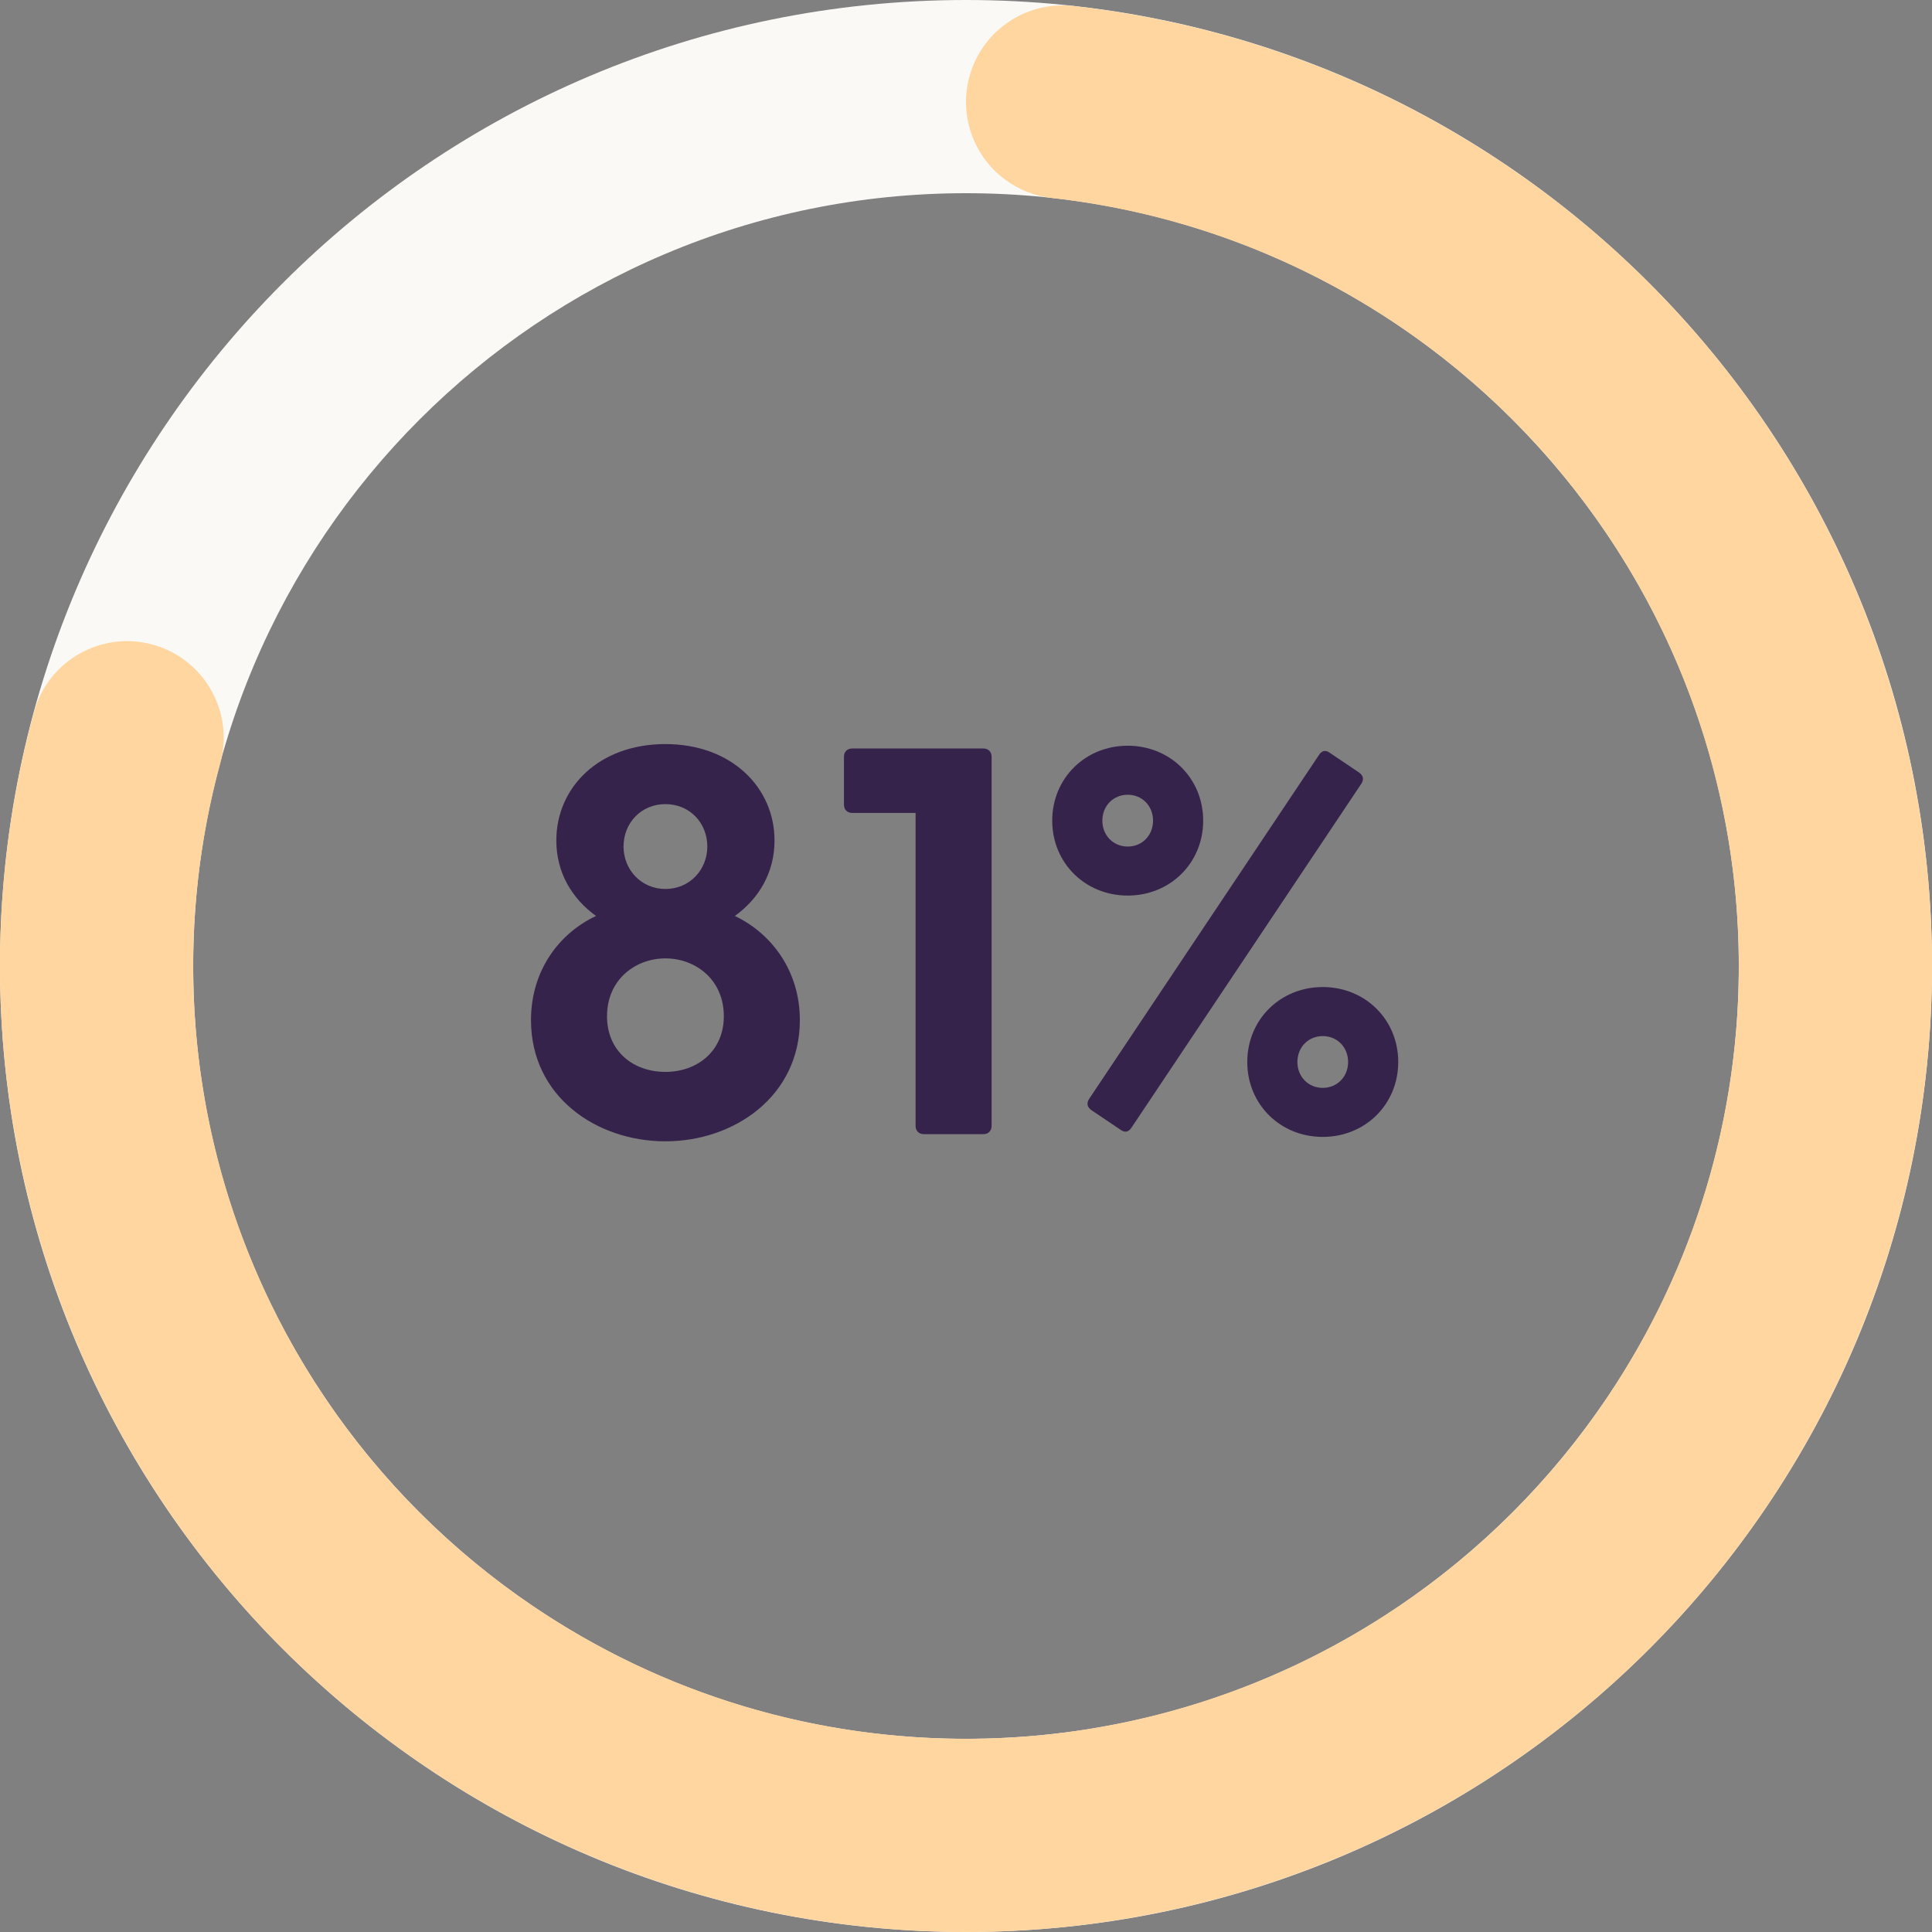
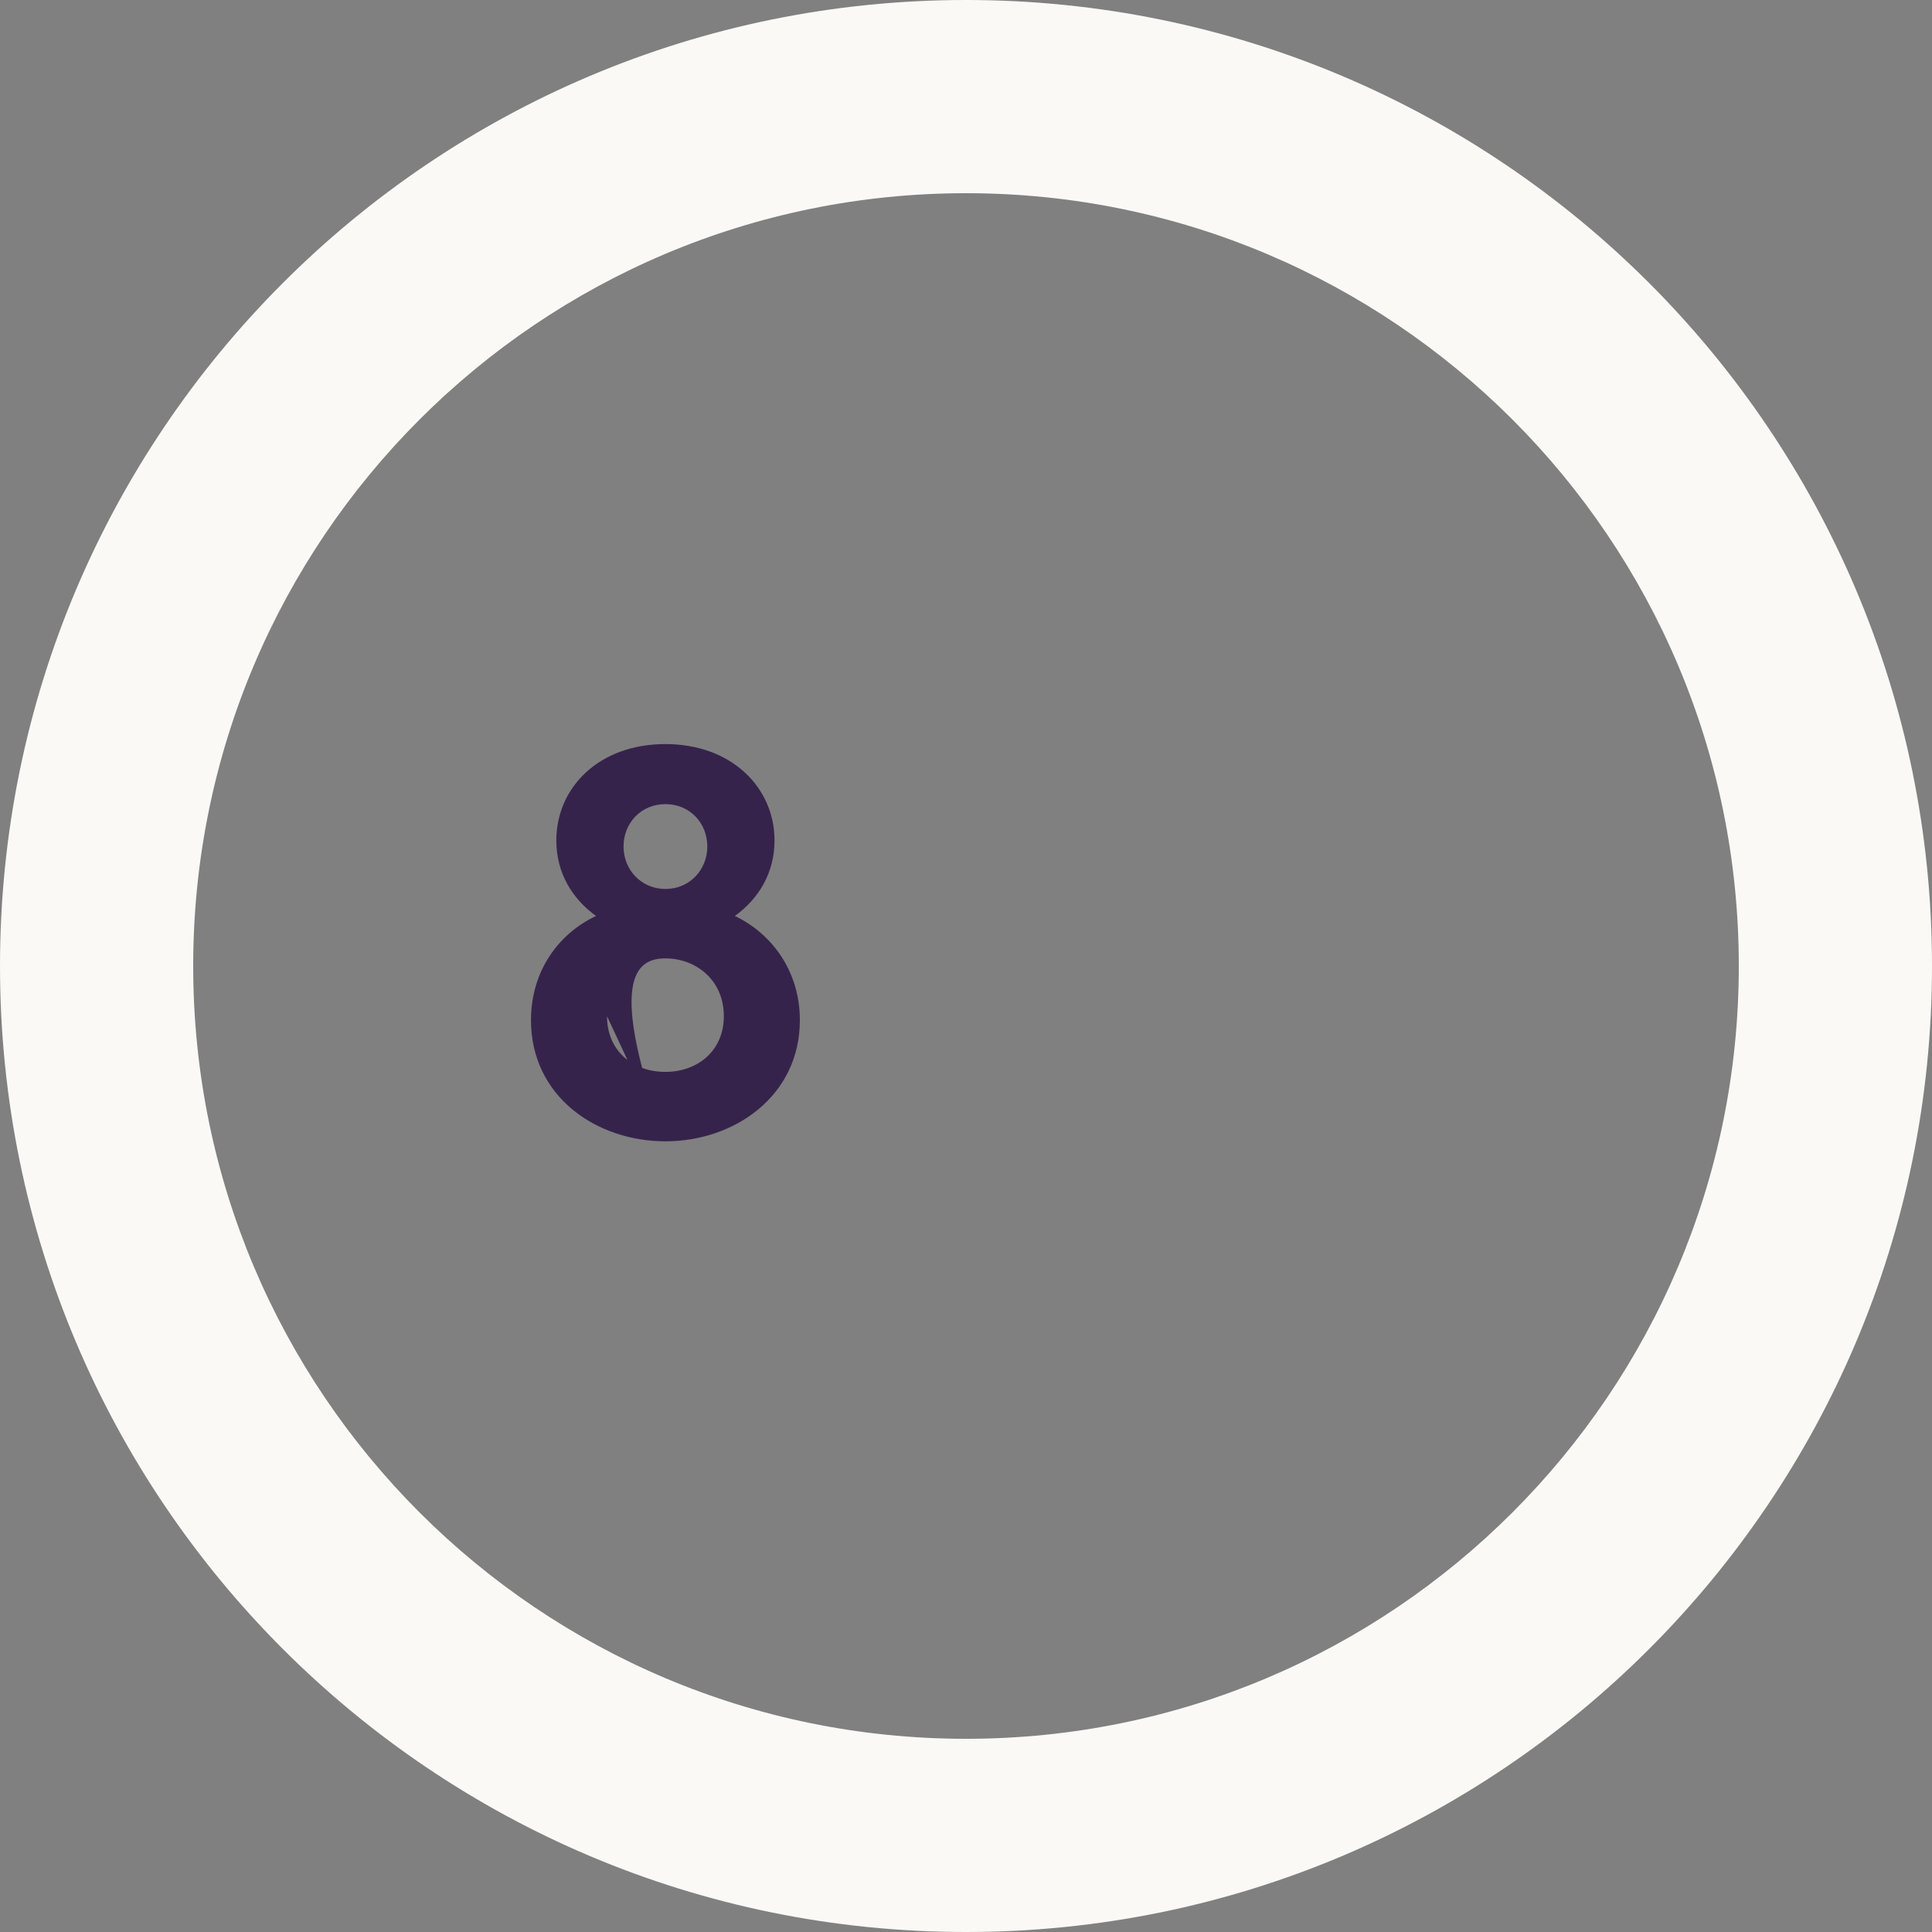
<svg xmlns="http://www.w3.org/2000/svg" width="500" zoomAndPan="magnify" viewBox="0 0 375 375" height="500" preserveAspectRatio="xMidYMid meet" version="1.0">
  <rect x="0" y="0" width="375" height="375" fill="#808080" stroke="none" />
  <defs>
    <g />
    <clipPath id="8fff15325c">
      <path d="M 187.5 0 C 291.055 0 375 83.945 375 187.5 C 375 291.055 291.055 375 187.5 375 C 83.945 375 0 291.055 0 187.5 C 0 83.945 83.945 0 187.5 0 L 187.5 37.5 C 104.656 37.5 37.5 104.656 37.5 187.5 C 37.5 270.344 104.656 337.5 187.5 337.5 C 270.344 337.5 337.5 270.344 337.5 187.5 C 337.5 104.656 270.344 37.5 187.5 37.5 L 187.5 0 " clip-rule="nonzero" />
    </clipPath>
    <clipPath id="a564fa3b7c">
      <path d="M 0 1 L 375 1 L 375 375 L 0 375 Z M 0 1 " clip-rule="nonzero" />
    </clipPath>
    <clipPath id="968317c531">
-       <path d="M 208.332 1.16 C 286.324 9.879 350.637 66.25 369.5 142.426 C 388.367 218.602 357.797 298.465 292.891 342.578 C 227.984 386.688 142.473 385.711 78.59 340.129 C 14.711 294.543 -14.027 214 6.578 138.273 C 9.297 128.281 19.602 122.387 29.594 125.105 C 39.586 127.824 45.48 138.129 42.762 148.121 C 26.277 208.699 49.266 273.133 100.371 309.602 C 151.477 346.07 219.887 346.852 271.812 311.562 C 323.738 276.273 348.195 212.379 333.102 151.441 C 318.008 90.5 266.559 45.406 204.168 38.43 C 197.508 37.684 191.754 33.445 189.07 27.309 C 186.387 21.172 187.18 14.066 191.152 8.672 C 195.129 3.281 201.676 0.418 208.332 1.16 " clip-rule="nonzero" />
-     </clipPath>
+       </clipPath>
  </defs>
  <g fill="#36234c" fill-opacity="1">
    <g transform="translate(98.253, 220.139)">
      <g>
-         <path d="M 30.906 1.391 C 44.273 1.391 57 -7.379 57 -22.137 C 57 -31.656 51.547 -38.93 44.383 -42.352 C 48.98 -45.664 52.082 -50.691 52.082 -57 C 52.082 -67.27 43.742 -75.715 30.906 -75.715 C 17.965 -75.715 9.73 -67.27 9.73 -57 C 9.73 -50.691 12.832 -45.664 17.434 -42.352 C 10.16 -38.93 4.812 -31.656 4.812 -22.137 C 4.812 -7.273 17.539 1.391 30.906 1.391 Z M 19.57 -22.887 C 19.57 -30.051 25.133 -34.117 30.906 -34.117 C 36.684 -34.117 42.242 -30.051 42.242 -22.887 C 42.242 -16.148 37.109 -12.086 30.906 -12.086 C 24.598 -12.086 19.57 -16.148 19.57 -22.887 Z M 22.777 -55.824 C 22.777 -60.422 26.203 -64.059 30.906 -64.059 C 35.613 -64.059 39.035 -60.422 39.035 -55.824 C 39.035 -51.332 35.613 -47.59 30.906 -47.59 C 26.203 -47.59 22.777 -51.332 22.777 -55.824 Z M 22.777 -55.824 " />
+         <path d="M 30.906 1.391 C 44.273 1.391 57 -7.379 57 -22.137 C 57 -31.656 51.547 -38.93 44.383 -42.352 C 48.98 -45.664 52.082 -50.691 52.082 -57 C 52.082 -67.27 43.742 -75.715 30.906 -75.715 C 17.965 -75.715 9.73 -67.27 9.73 -57 C 9.73 -50.691 12.832 -45.664 17.434 -42.352 C 10.16 -38.93 4.812 -31.656 4.812 -22.137 C 4.812 -7.273 17.539 1.391 30.906 1.391 Z C 19.57 -30.051 25.133 -34.117 30.906 -34.117 C 36.684 -34.117 42.242 -30.051 42.242 -22.887 C 42.242 -16.148 37.109 -12.086 30.906 -12.086 C 24.598 -12.086 19.57 -16.148 19.57 -22.887 Z M 22.777 -55.824 C 22.777 -60.422 26.203 -64.059 30.906 -64.059 C 35.613 -64.059 39.035 -60.422 39.035 -55.824 C 39.035 -51.332 35.613 -47.59 30.906 -47.59 C 26.203 -47.59 22.777 -51.332 22.777 -55.824 Z M 22.777 -55.824 " />
      </g>
    </g>
  </g>
  <g fill="#36234c" fill-opacity="1">
    <g transform="translate(160.067, 220.139)">
      <g>
-         <path d="M 19.25 0 L 30.801 0 C 31.762 0 32.402 -0.641 32.402 -1.605 L 32.402 -73.258 C 32.402 -74.219 31.762 -74.859 30.801 -74.859 L 5.348 -74.859 C 4.383 -74.859 3.742 -74.219 3.742 -73.258 L 3.742 -63.953 C 3.742 -62.992 4.383 -62.348 5.348 -62.348 L 17.645 -62.348 L 17.645 -1.605 C 17.645 -0.641 18.289 0 19.25 0 Z M 19.25 0 " />
-       </g>
+         </g>
    </g>
  </g>
  <g fill="#36234c" fill-opacity="1">
    <g transform="translate(198.888, 220.139)">
      <g>
-         <path d="M 20 -46.309 C 28.234 -46.309 34.648 -52.617 34.648 -60.852 C 34.648 -69.086 28.234 -75.395 20 -75.395 C 11.766 -75.395 5.348 -69.086 5.348 -60.852 C 5.348 -52.617 11.766 -46.309 20 -46.309 Z M 12.512 -6.844 C 11.977 -5.988 12.086 -5.242 13.047 -4.598 L 18.609 -0.855 C 19.465 -0.215 20.211 -0.43 20.746 -1.285 L 65.344 -68.016 C 65.879 -68.871 65.77 -69.621 64.809 -70.262 L 59.246 -74.004 C 58.391 -74.648 57.645 -74.434 57.109 -73.578 Z M 15.078 -60.852 C 15.078 -63.738 17.219 -65.879 20 -65.879 C 22.777 -65.879 24.918 -63.738 24.918 -60.852 C 24.918 -57.965 22.777 -55.824 20 -55.824 C 17.219 -55.824 15.078 -57.965 15.078 -60.852 Z M 43.207 -14.008 C 43.207 -5.773 49.621 0.535 57.855 0.535 C 66.09 0.535 72.508 -5.773 72.508 -14.008 C 72.508 -22.246 66.09 -28.555 57.855 -28.555 C 49.621 -28.555 43.207 -22.246 43.207 -14.008 Z M 52.938 -14.008 C 52.938 -16.898 55.078 -19.035 57.855 -19.035 C 60.637 -19.035 62.777 -16.898 62.777 -14.008 C 62.777 -11.121 60.637 -8.984 57.855 -8.984 C 55.078 -8.984 52.938 -11.121 52.938 -14.008 Z M 52.938 -14.008 " />
-       </g>
+         </g>
    </g>
  </g>
  <g clip-path="url(#8fff15325c)">
    <rect x="-37.5" width="450" fill="#faf9f5" y="-37.5" height="450" fill-opacity="1" />
  </g>
  <g clip-path="url(#a564fa3b7c)">
    <g clip-path="url(#968317c531)">
-       <rect x="-37.5" width="450" fill="#ffd69f" y="-37.5" height="450" fill-opacity="1" />
-     </g>
+       </g>
  </g>
</svg>